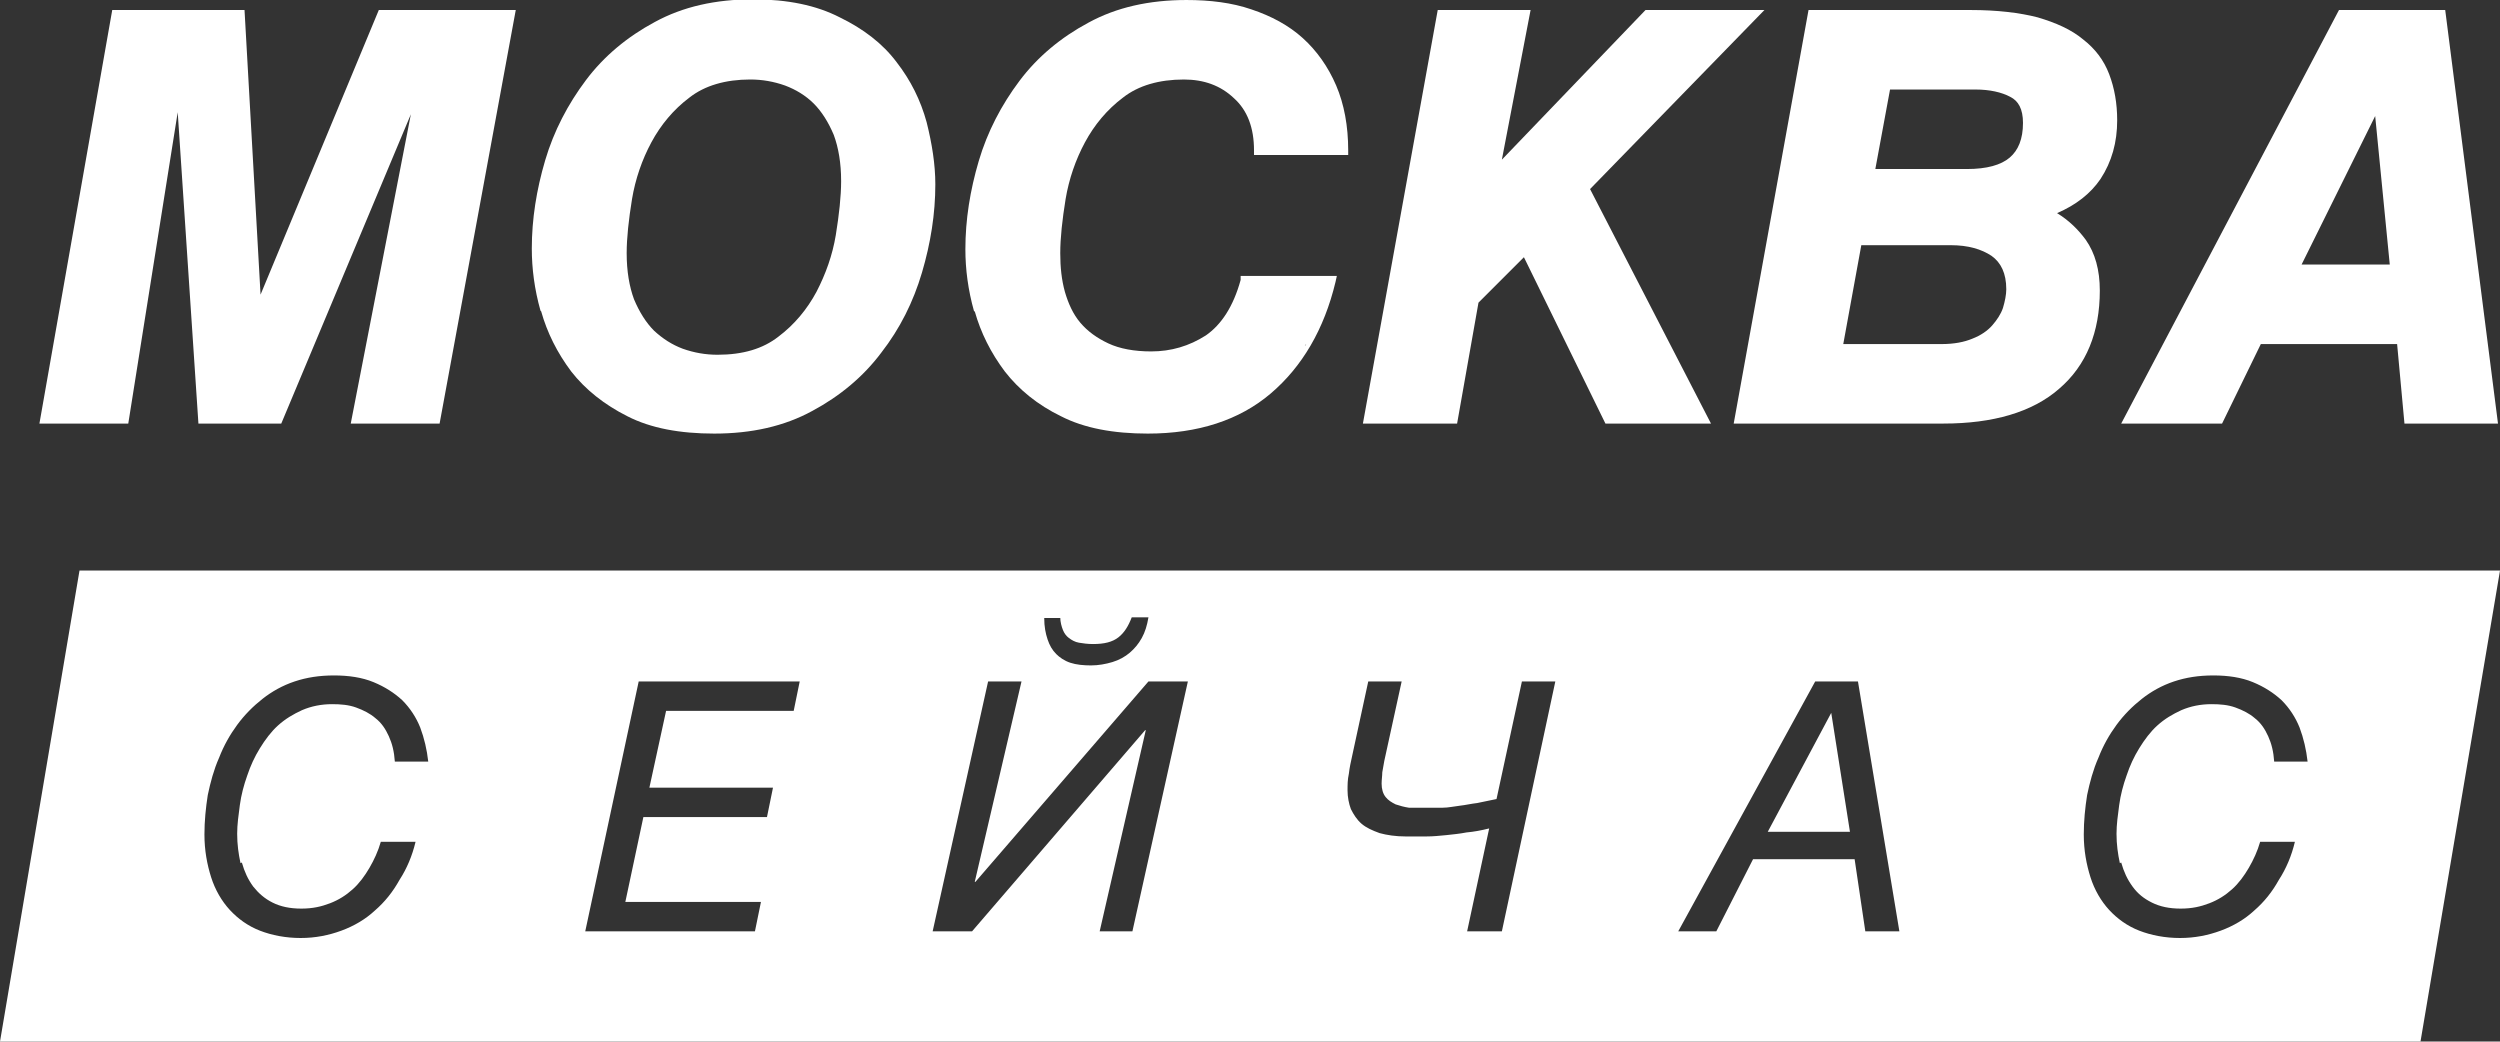
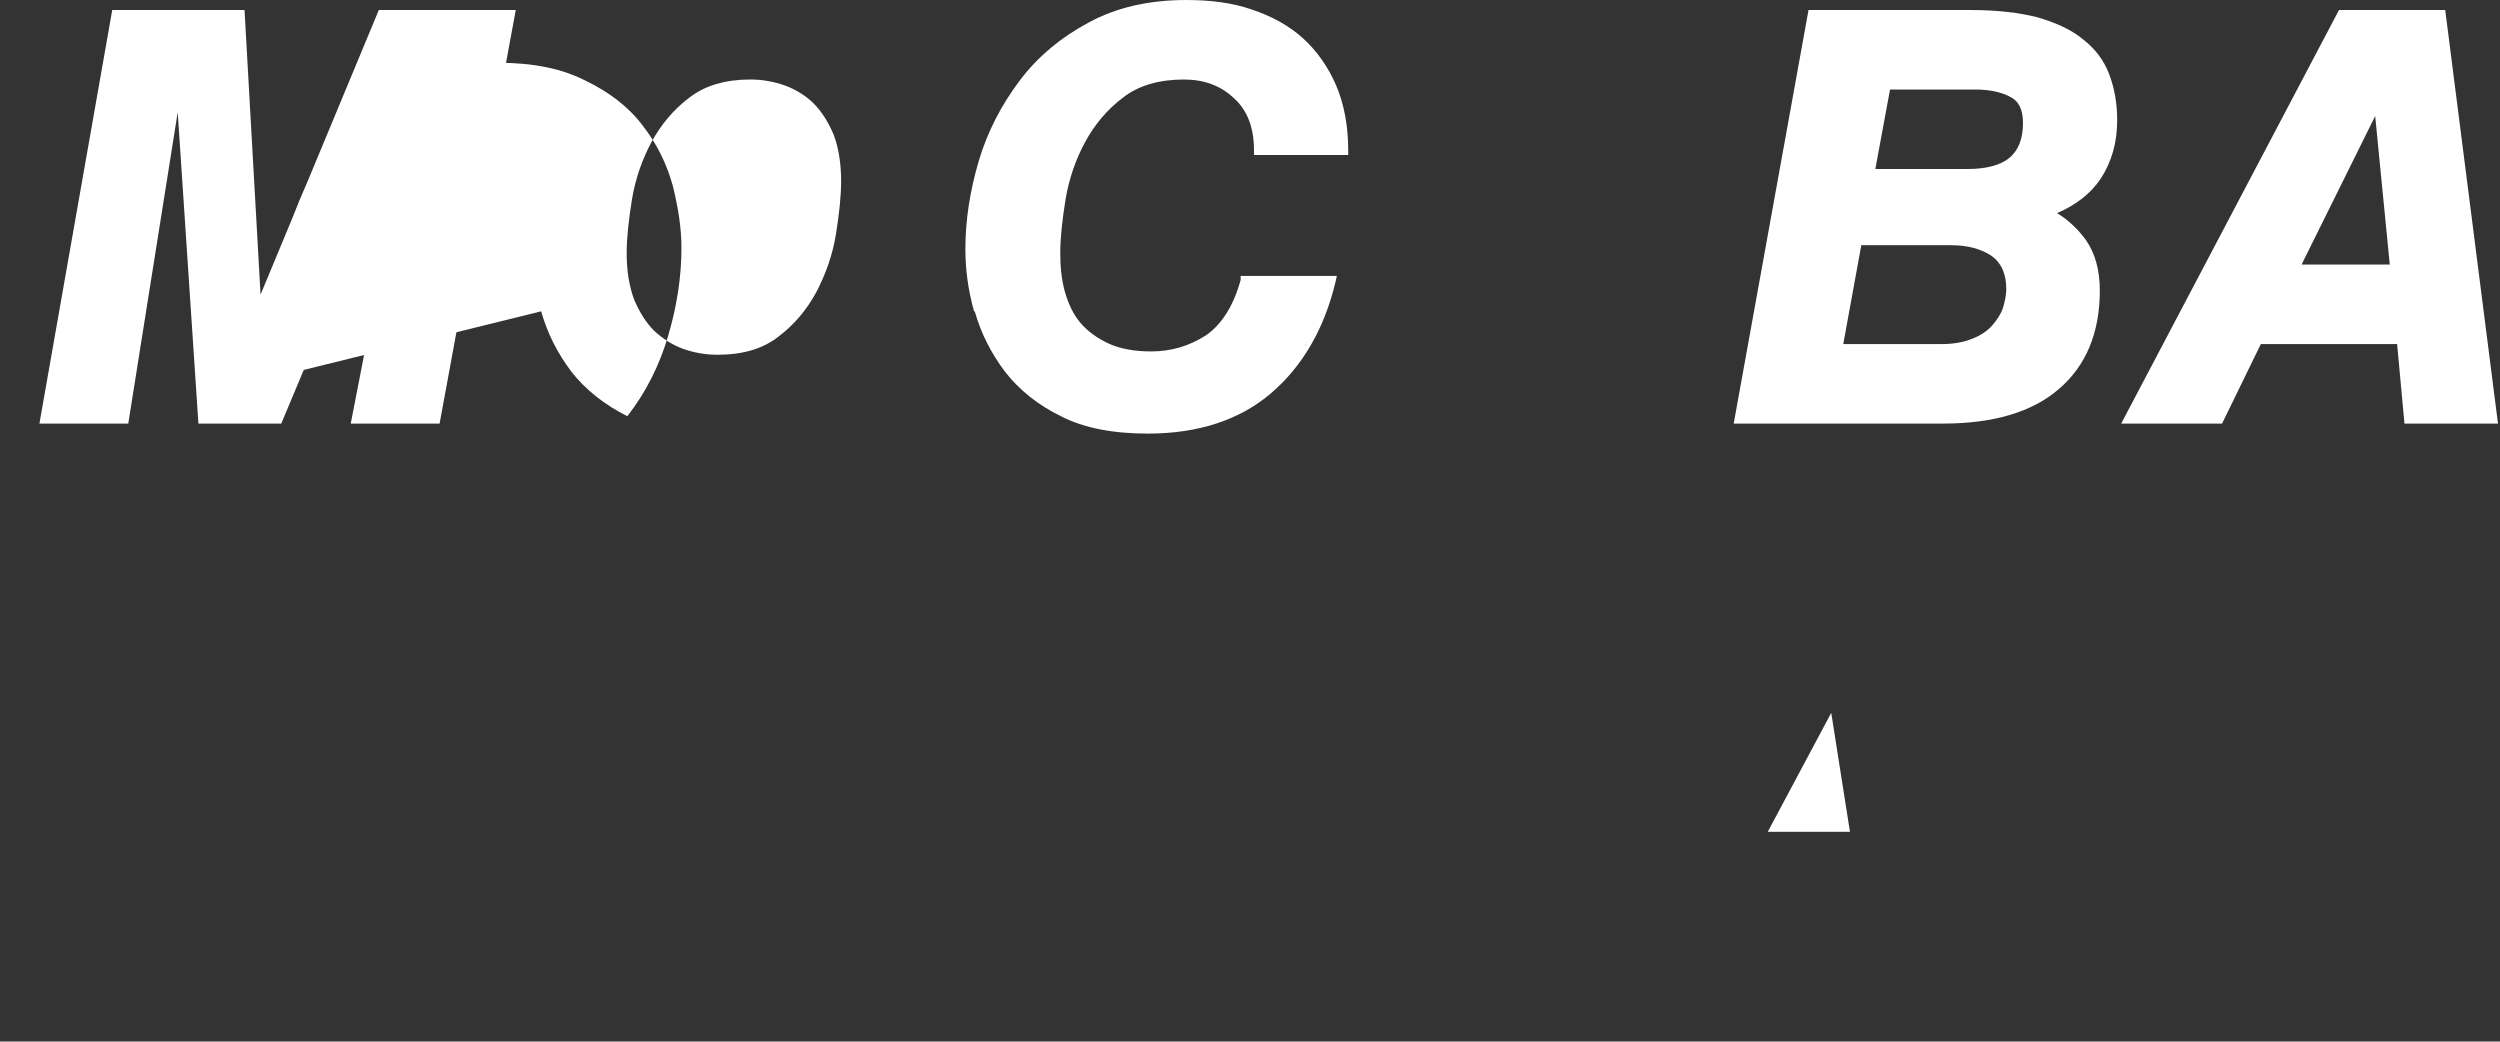
<svg xmlns="http://www.w3.org/2000/svg" id="_Слой_2" data-name="Слой 2" viewBox="0 0 37.42 15.59">
  <rect x="0" y="0" width="37.42" height="15.59" fill="#333333" stroke="none" />
  <defs>
    <style> .cls-1 { fill: #fff; } </style>
  </defs>
  <g id="_Слой_1-2" data-name="Слой 1">
    <g>
      <path class="cls-1" d="M2.66,1.68l.31,4.66h1.24l1.94-4.63-.9,4.63h1.33L7.72.15h-2.05l-1.77,4.26L3.66.15h-1.98L.59,6.34h1.33l.74-4.66Z" />
      <polygon class="cls-1" points="13.19 5.29 13.19 5.29 13.19 5.29 13.19 5.29" />
      <polygon class="cls-1" points="13.19 5.29 13.19 5.29 13.19 5.29 13.19 5.29" />
-       <path class="cls-1" d="M8.1,4.66h0c.09.32.24.62.45.9h0s0,0,0,0c.21.27.5.5.84.67h0s0,0,0,0c.35.18.79.26,1.3.26.56,0,1.05-.11,1.47-.34.41-.22.76-.51,1.03-.87l-.06-.04h0l.06.04c.28-.36.48-.76.61-1.2.13-.44.2-.88.2-1.32,0-.3-.05-.61-.13-.93-.09-.33-.24-.63-.45-.9-.21-.28-.5-.5-.85-.67-.35-.18-.78-.27-1.3-.27-.56,0-1.05.11-1.47.34h0c-.41.22-.76.51-1.03.87-.27.36-.48.76-.61,1.2h0c-.13.44-.2.88-.2,1.32,0,.3.04.61.13.93h0ZM9.46,2.98c.05-.3.15-.59.29-.85.14-.26.33-.49.57-.67.23-.18.54-.27.91-.27.18,0,.35.03.52.09h0s0,0,0,0c.16.06.31.15.43.27.12.12.22.28.3.47.07.19.11.42.11.69,0,.23-.03.5-.08.81-.05.3-.15.58-.29.85h0s0,0,0,0c-.14.26-.33.49-.57.67h0s0,0,0,0c-.23.18-.53.27-.91.27-.18,0-.35-.03-.52-.09-.16-.06-.3-.15-.43-.27-.12-.12-.22-.28-.3-.47-.07-.19-.11-.42-.11-.69,0-.23.03-.5.08-.81h0Z" />
+       <path class="cls-1" d="M8.1,4.66h0c.09.32.24.62.45.9h0s0,0,0,0c.21.27.5.5.84.67h0s0,0,0,0l-.06-.04h0l.06.04c.28-.36.48-.76.61-1.2.13-.44.2-.88.2-1.32,0-.3-.05-.61-.13-.93-.09-.33-.24-.63-.45-.9-.21-.28-.5-.5-.85-.67-.35-.18-.78-.27-1.3-.27-.56,0-1.05.11-1.47.34h0c-.41.22-.76.51-1.03.87-.27.36-.48.76-.61,1.2h0c-.13.44-.2.88-.2,1.32,0,.3.04.61.13.93h0ZM9.46,2.98c.05-.3.15-.59.29-.85.14-.26.33-.49.57-.67.23-.18.54-.27.91-.27.18,0,.35.03.52.09h0s0,0,0,0c.16.06.31.15.43.27.12.12.22.28.3.47.07.19.11.42.11.69,0,.23-.03.5-.08.81-.05.3-.15.58-.29.85h0s0,0,0,0c-.14.26-.33.49-.57.67h0s0,0,0,0c-.23.18-.53.27-.91.27-.18,0-.35-.03-.52-.09-.16-.06-.3-.15-.43-.27-.12-.12-.22-.28-.3-.47-.07-.19-.11-.42-.11-.69,0-.23.03-.5.08-.81h0Z" />
      <path class="cls-1" d="M29.09,6.34c.74,0,1.33-.17,1.73-.52.41-.35.61-.85.61-1.47,0-.31-.07-.56-.21-.76-.11-.15-.25-.29-.43-.4.28-.12.5-.29.65-.51h0c.17-.26.25-.55.25-.88,0-.25-.04-.48-.12-.69-.08-.21-.21-.38-.39-.52-.18-.15-.41-.25-.68-.33-.27-.07-.61-.11-1-.11h-2.43l-1.12,6.19h3.14ZM28.28,1.34h1.29c.21,0,.39.04.52.11h0s0,0,0,0c.12.06.19.18.19.39,0,.24-.07.41-.2.52-.13.11-.34.17-.64.17h-1.37l.22-1.19ZM29.2,3.67c.26,0,.46.06.61.16.14.1.22.26.22.5,0,.08-.02.18-.05.28-.03.09-.09.18-.16.26-.07.08-.17.15-.3.2-.12.05-.27.08-.46.08h-1.47l.27-1.48h1.34Z" />
-       <path class="cls-1" d="M22.13,4.53l.68-.68,1.22,2.49h1.58l-1.81-3.51L26.41.15h-1.78l-2.15,2.24.43-2.24h-1.39l-1.12,6.19h1.41l.32-1.81Z" />
      <path class="cls-1" d="M14.59,4.66h0c.09.32.24.62.45.9h0s0,0,0,0c.21.27.49.5.84.67h0s0,0,0,0c.35.18.79.26,1.3.26.75,0,1.37-.2,1.84-.6.47-.4.8-.96.97-1.67l.02-.09h-1.44v.06c-.11.4-.29.67-.52.83-.25.16-.52.24-.82.24-.25,0-.47-.04-.64-.12-.17-.08-.31-.18-.42-.31-.11-.13-.18-.29-.23-.46-.05-.18-.07-.37-.07-.58,0-.23.03-.5.08-.81h0c.05-.3.15-.59.29-.85.14-.26.33-.49.57-.67.23-.18.54-.27.91-.27.3,0,.55.09.75.28h0s0,0,0,0c.2.18.3.44.3.78v.07h1.41v-.07c0-.36-.06-.69-.18-.97-.12-.28-.29-.52-.5-.71-.21-.19-.47-.33-.77-.43-.29-.1-.62-.14-.97-.14-.56,0-1.05.11-1.47.34h0c-.41.22-.76.51-1.03.87h0s0,0,0,0c-.27.36-.48.76-.61,1.2h0c-.13.44-.2.88-.2,1.32,0,.3.04.61.13.93h0ZM19.53,5.18s.01-.02.02-.03c0,.01-.01.02-.02.03Z" />
      <path class="cls-1" d="M33.85,5.15h2.03l.11,1.19h1.4l-.79-6.19h-1.59l-3.26,6.19h1.51l.58-1.19ZM35.55,1.72l.22,2.24h-1.32l1.11-2.24Z" />
-       <path class="cls-1" d="M1.19,8.54l-1.19,7.05h36.23l1.19-7.05H1.19ZM15.87,9.24c0,.07.02.14.04.19.02.05.05.09.09.12.04.03.09.06.15.07.06.01.13.02.21.02.17,0,.29-.03.38-.1.09-.07.15-.17.2-.3h.25c-.02.12-.05.22-.1.31-.05.09-.11.16-.18.22-.07.06-.16.11-.26.14-.1.03-.21.05-.32.05s-.22-.01-.31-.04c-.09-.03-.16-.08-.21-.13-.06-.06-.1-.13-.13-.22-.03-.09-.05-.19-.05-.32h.25ZM3.62,12.91c.04.14.09.25.17.36.08.1.17.18.29.24.12.06.26.09.43.09s.3-.03.43-.08c.13-.05.24-.12.34-.21.1-.09.18-.2.25-.32.07-.12.13-.25.17-.39h.52c-.05.21-.13.4-.24.57-.1.18-.22.33-.37.46-.14.13-.31.23-.5.3-.19.07-.39.11-.61.11s-.43-.04-.61-.11c-.18-.07-.33-.18-.45-.31-.12-.13-.22-.3-.28-.49s-.1-.4-.1-.64c0-.2.02-.4.05-.59.04-.19.09-.38.17-.56.07-.18.16-.34.27-.49.11-.15.24-.28.38-.39.14-.11.3-.2.48-.26.18-.06.37-.09.59-.09s.42.03.59.1c.17.07.31.16.43.27.12.12.21.26.27.41.06.16.1.33.12.51h-.5c-.01-.15-.04-.27-.09-.38-.05-.11-.11-.2-.2-.27-.08-.07-.18-.12-.29-.16-.11-.04-.23-.05-.36-.05-.16,0-.31.03-.45.09-.13.06-.25.13-.36.23-.1.09-.19.21-.27.34-.08.13-.14.26-.19.41-.05.14-.09.29-.11.44-.02.15-.04.29-.04.43,0,.16.02.3.05.44ZM11.88,10.64h-1.91l-.25,1.15h1.85l-.09.44h-1.85l-.27,1.27h2.03l-.09.44h-2.54l.8-3.74h2.41l-.09.44ZM16.96,13.94h-.5l.69-3.01h-.01l-2.59,3.01h-.59l.83-3.74h.5l-.7,3h.01l2.59-3h.59l-.83,3.74ZM22.46,13.94h-.5l.33-1.54c-.12.03-.23.05-.34.06-.1.02-.21.03-.3.04-.1.01-.2.02-.3.02-.1,0-.2,0-.31,0-.15,0-.28-.02-.39-.05-.11-.04-.2-.08-.27-.14-.07-.06-.12-.14-.16-.22-.03-.08-.05-.18-.05-.28,0-.08,0-.16.02-.25.01-.09.03-.18.05-.27l.24-1.11h.5l-.26,1.19c-.01.06-.02.12-.03.17,0,.05-.01.11-.01.17,0,.08.02.15.06.2.04.05.09.08.15.11.06.02.13.04.2.05.08,0,.15,0,.23,0,.09,0,.18,0,.27,0,.09,0,.17-.02.26-.03.09-.01.17-.03.26-.04.09-.02.19-.04.29-.06l.38-1.76h.5l-.8,3.74ZM27.92,13.94l-.16-1.08h-1.52l-.55,1.08h-.57l2.05-3.74h.64l.62,3.74h-.5ZM31.75,12.91c.04.14.09.25.17.36s.17.18.29.24c.12.06.26.09.43.09s.3-.03.43-.08c.13-.05.24-.12.34-.21.1-.09.18-.2.25-.32.07-.12.13-.25.17-.39h.52c-.05.21-.13.4-.24.57-.1.18-.22.33-.37.46-.14.13-.31.23-.5.3-.19.07-.39.11-.61.11s-.43-.04-.61-.11c-.18-.07-.33-.18-.45-.31-.12-.13-.22-.3-.28-.49s-.1-.4-.1-.64c0-.2.02-.4.05-.59.04-.19.09-.38.17-.56.07-.18.16-.34.27-.49.11-.15.24-.28.38-.39.14-.11.3-.2.48-.26.18-.06.37-.09.59-.09s.42.03.59.1c.17.07.31.16.43.27.12.12.21.26.27.41.06.16.1.33.12.51h-.5c-.01-.15-.04-.27-.09-.38-.05-.11-.11-.2-.2-.27-.08-.07-.18-.12-.29-.16-.11-.04-.23-.05-.36-.05-.16,0-.31.03-.45.09-.13.06-.25.13-.36.23-.1.09-.19.21-.27.34-.08.13-.14.26-.19.41-.05.14-.09.29-.11.44-.02.15-.04.29-.04.43,0,.16.02.3.05.44Z" />
      <polygon class="cls-1" points="27.41 10.67 26.46 12.45 27.69 12.45 27.41 10.67 27.41 10.67" />
    </g>
  </g>
</svg>